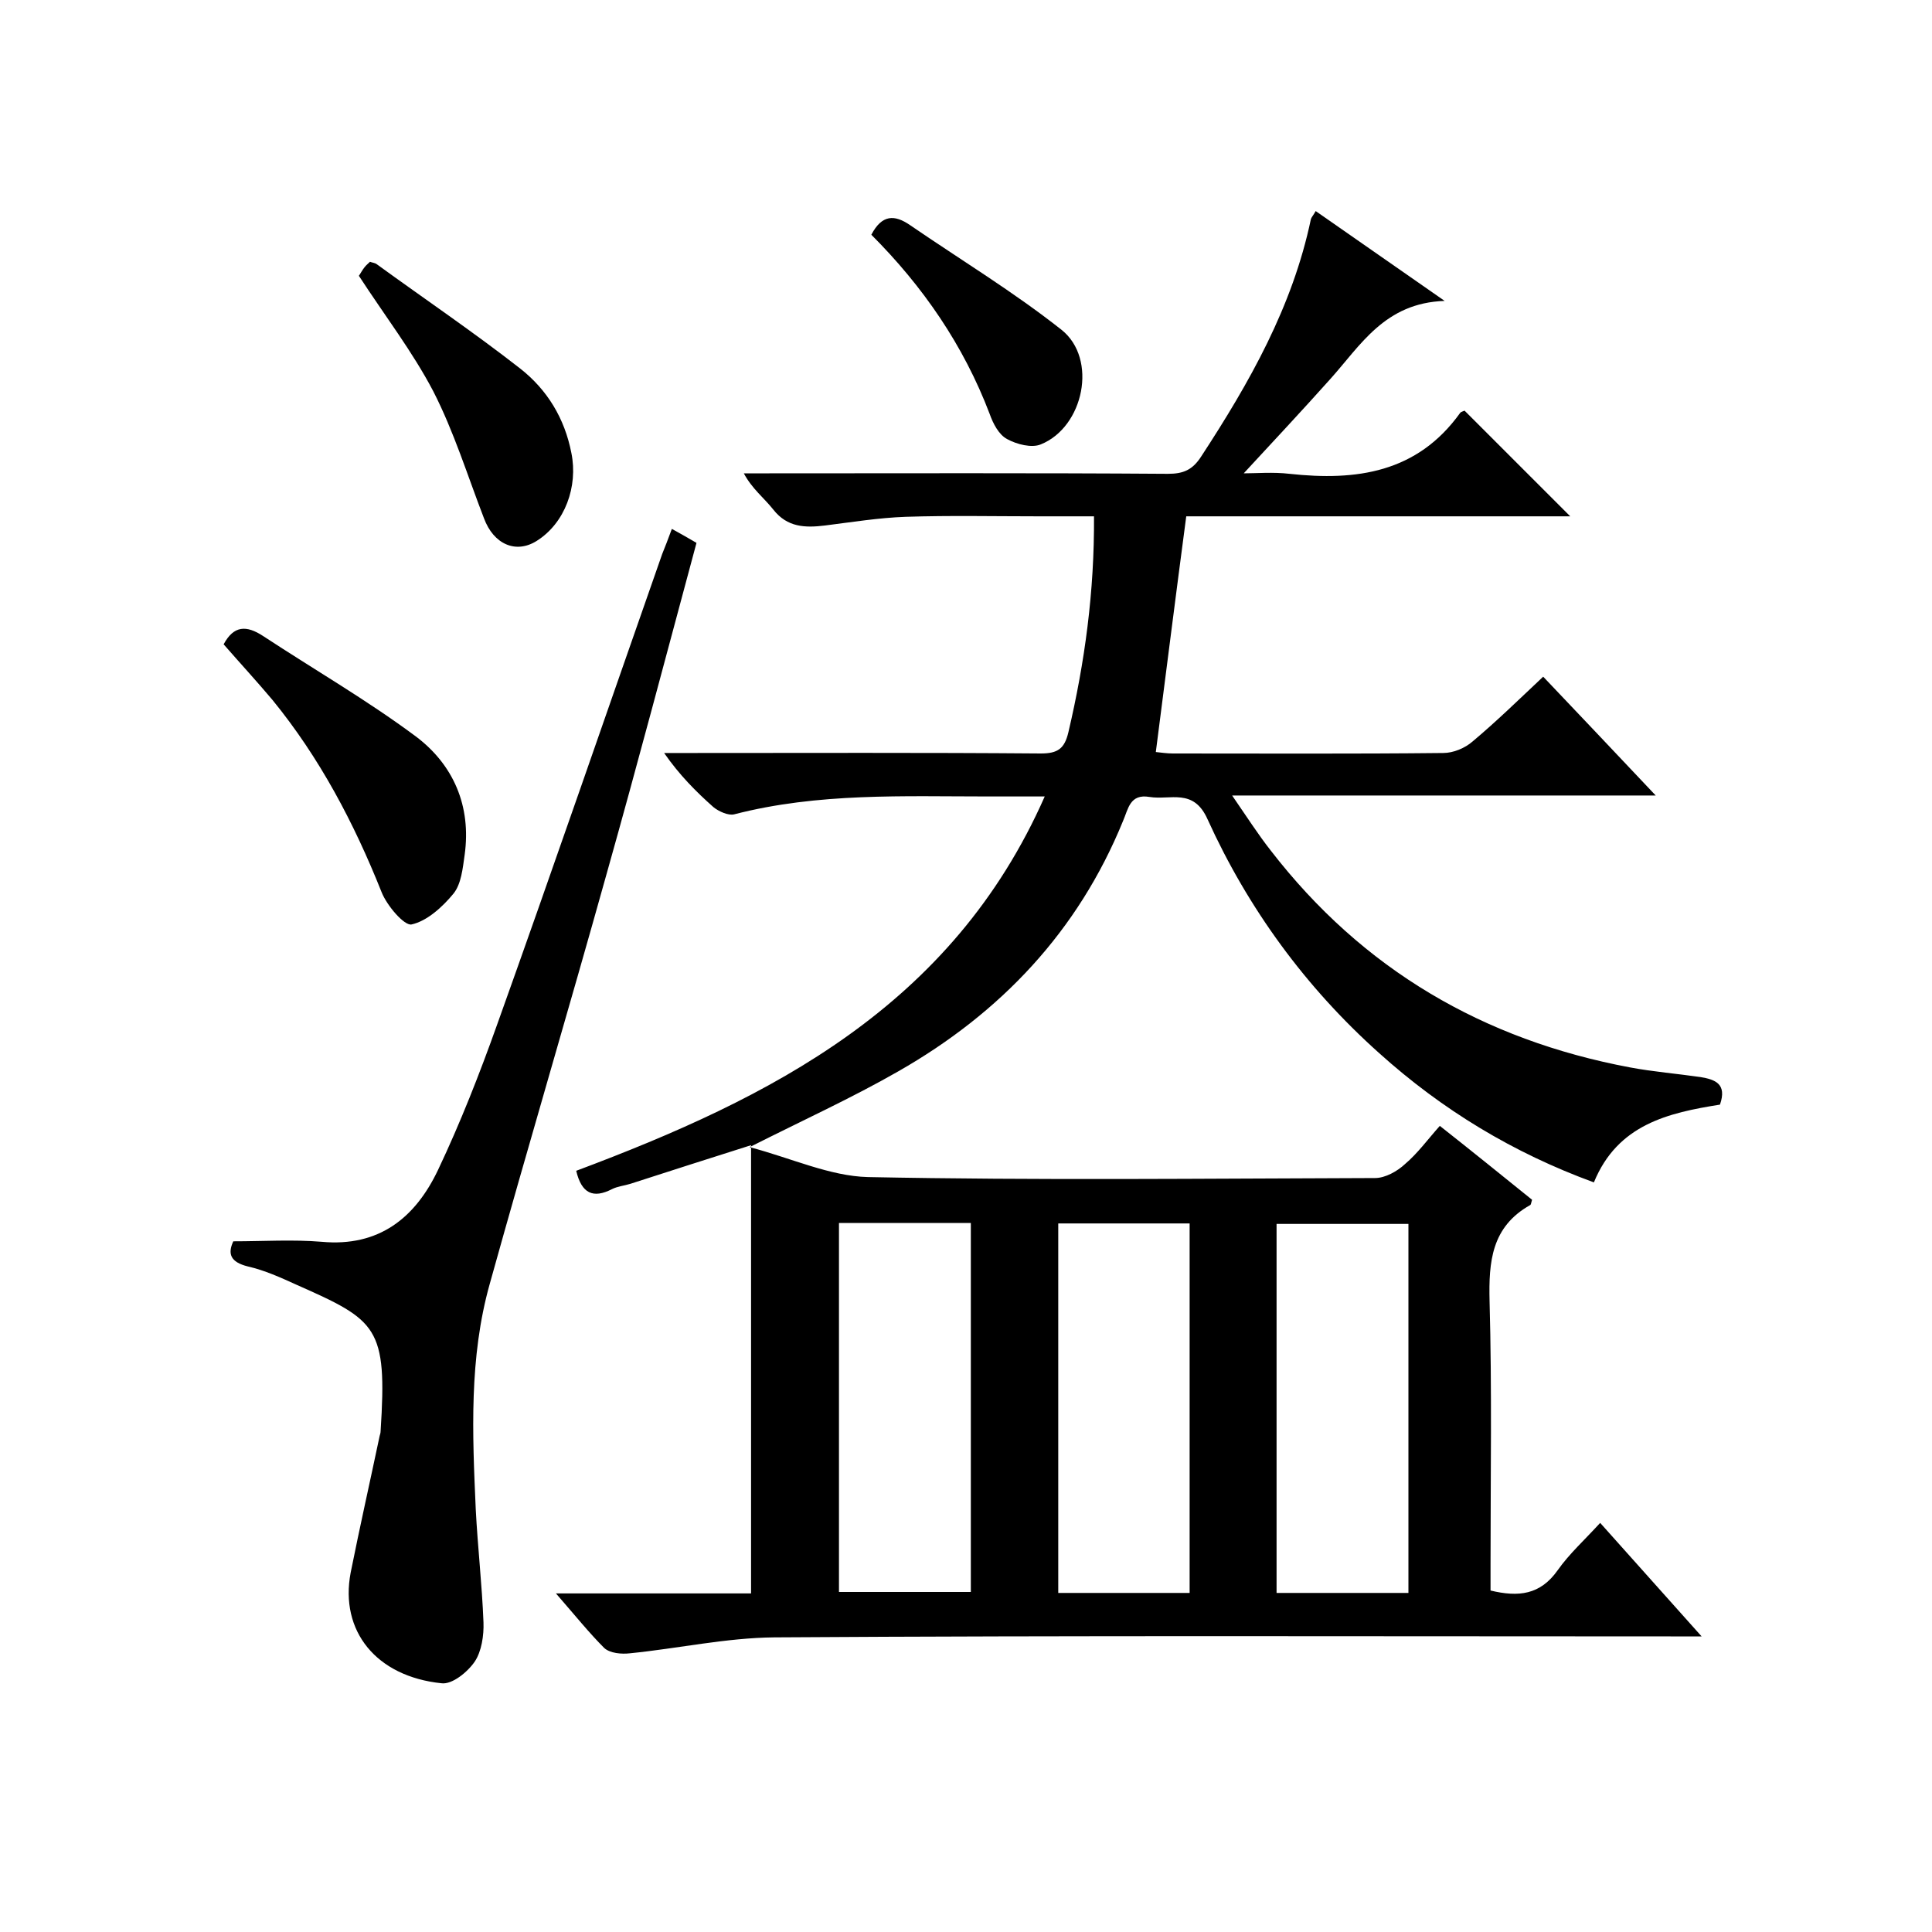
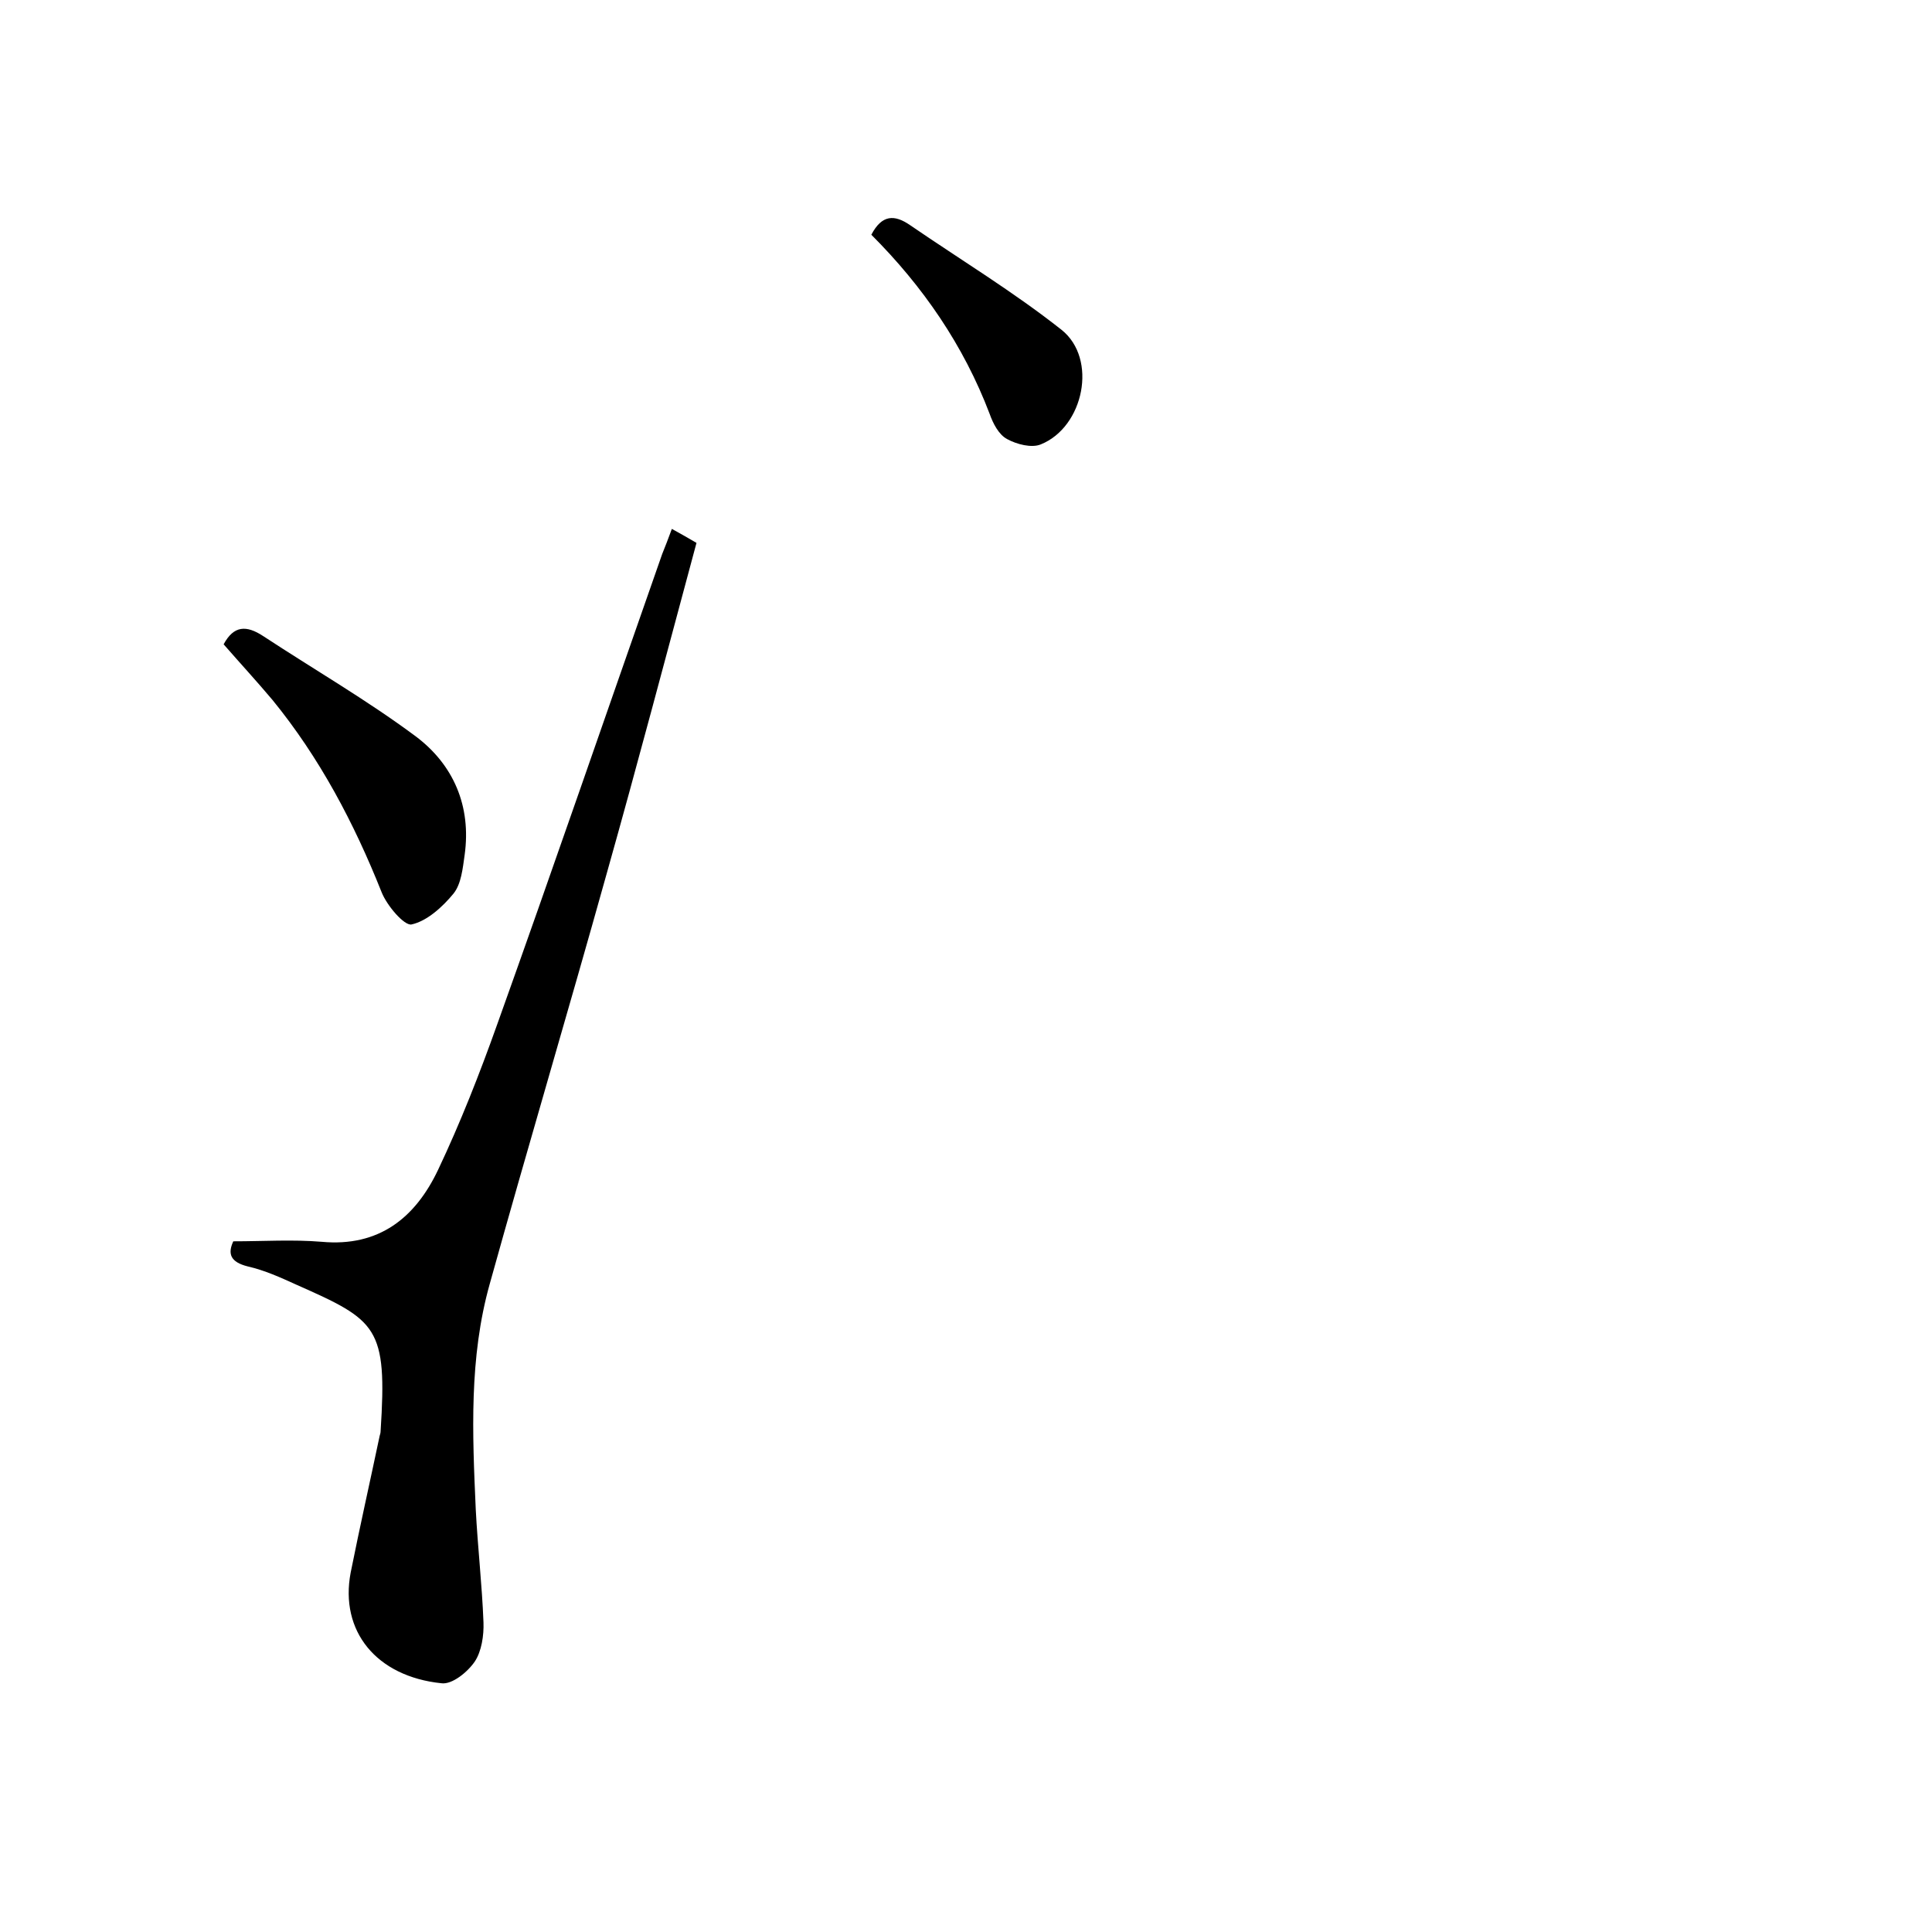
<svg xmlns="http://www.w3.org/2000/svg" enable-background="new 0 0 400 400" viewBox="0 0 400 400">
-   <path d="m115.1 329.9h40.4c0-31.1 0-61.6 0-92.8-8.9 2.8-16.9 5.4-25 8-1.3.4-2.6.5-3.8 1.1-3.9 2-6.3.9-7.4-3.8 40.3-15.1 77.8-34 97-77.5-4.4 0-7.9 0-11.5 0-17.7 0-35.4-.8-52.8 3.7-1.2.3-3.2-.6-4.3-1.5-3.6-3.2-7-6.6-10.2-11.2h5c24.3 0 48.7-.1 73 .1 3.5 0 4.9-1 5.7-4.4 3.4-14.5 5.4-29.1 5.3-44.7-4 0-7.8 0-11.5 0-9.2 0-18.3-.2-27.5.1-5.6.2-11.1 1.1-16.7 1.8-4.1.5-7.8.4-10.7-3.3-1.9-2.4-4.4-4.3-6.1-7.5h5.3c27.5 0 55-.1 82.5.1 3.2 0 5.1-.8 6.9-3.6 10-15.3 18.9-31 22.7-49.1.1-.4.5-.8 1-1.7 8.5 5.9 16.9 11.8 26.7 18.6-12.4.4-17.4 9.2-23.7 16.2-5.9 6.6-11.9 13-17.9 19.5 2.6 0 6.1-.3 9.5.1 13.8 1.5 26.4-.2 35.3-12.6.2-.3.9-.4.9-.5 7.3 7.3 14.4 14.4 21.9 21.9-26.6 0-53.1 0-79.5 0-2.2 16.6-4.2 32.5-6.3 48.8 1 .1 2.3.3 3.5.3 18.7 0 37.3.1 56-.1 2.1 0 4.5-1 6.1-2.4 5-4.2 9.6-8.7 14.6-13.4 7.6 8 15.1 15.9 23.3 24.6-29.3 0-57.8 0-87.7 0 3.1 4.5 5.4 8.1 8 11.4 19 24.6 44 39.2 74.4 44.9 4.8.9 9.8 1.3 14.6 2 3 .5 5.5 1.4 4 5.7-10.7 1.7-21.2 4.1-26.1 16.1-16.7-6.1-31.4-15-44.5-26.8-15.2-13.6-27.1-29.9-35.5-48.4-2.9-6.5-7.7-3.9-12-4.6-4.1-.7-4.4 2.5-5.5 5-9.3 22.8-25.3 39.7-46.5 51.8-9.6 5.5-19.7 10.1-30.8 15.7 8.7 2.3 16.6 6 24.5 6.2 35 .7 70 .3 105 .2 2.1 0 4.6-1.4 6.2-2.9 2.6-2.2 4.7-5.1 7.2-7.9 6.6 5.2 12.9 10.3 19.1 15.3-.2.6-.2 1-.4 1.1-8 4.5-8.6 11.7-8.4 19.9.5 18.2.2 36.3.2 54.5v5.4c5.8 1.4 10.3.9 13.9-4.2 2.4-3.4 5.5-6.2 8.8-9.8 6.9 7.7 13.5 15.1 21 23.5-2.9 0-4.7 0-6.4 0-61.9 0-123.7-.2-185.6.2-10 .1-19.9 2.3-29.9 3.3-1.7.2-4.1 0-5.3-1.1-3.1-3.1-6-6.7-10-11.3zm58.6-.3h27.3c0-25.6 0-50.9 0-76.4-9.2 0-18.1 0-27.3 0zm72.6.2c0-25.8 0-51.2 0-76.5-9.3 0-18.2 0-27.2 0v76.5zm45.3-76.4c-9.4 0-18.4 0-27.3 0v76.4h27.3c0-25.5 0-50.8 0-76.4z" />
  <path d="m139.1 109.5c2 1.1 3.4 1.9 5.1 2.9-6.2 23-12.2 45.8-18.6 68.5-7.9 28.3-16.3 56.5-24.2 84.9-4.3 15.3-3.6 31-2.9 46.7.4 7.8 1.3 15.6 1.6 23.4.1 2.7-.4 6-1.8 8.1-1.5 2.2-4.7 4.8-6.9 4.5-13.5-1.4-21.1-10.8-18.8-22.9 1.9-9.5 4-18.8 6-28.3.1-.3.2-.7.2-1 1.4-21.6-.7-22.9-17.4-30.3-3.3-1.5-6.6-3-10.1-3.8-3.6-.9-4.2-2.6-3-5.2 6.2 0 12.3-.4 18.3.1 11.9 1.1 19.4-5 24.1-14.9 4.6-9.7 8.6-19.9 12.2-30 11.6-32.4 22.8-65 34.2-97.5.6-1.5 1.2-3 2-5.2z" />
  <path d="m46.3 133.4c2.1-3.9 4.7-4 8.2-1.7 10.5 6.9 21.4 13.2 31.5 20.7 7.9 5.9 11.6 14.5 10.2 24.6-.4 2.8-.7 6-2.3 8-2.3 2.8-5.5 5.7-8.7 6.4-1.5.3-5.1-3.9-6.2-6.7-5.7-14.3-12.8-27.8-22.6-39.8-3.2-3.8-6.6-7.5-10.1-11.5z" />
-   <path d="m74.3 57.1c.3-.4.7-1.2 1.2-1.8.3-.4.7-.7 1.1-1.1.5.2 1 .2 1.4.5 9.9 7.2 20.1 14.1 29.7 21.6 5.6 4.4 9.2 10.3 10.6 17.5 1.4 6.9-1.3 14.5-7.2 18.2-4.3 2.7-8.9.7-10.9-4.7-3.4-8.8-6.2-17.9-10.5-26.3-4.3-8.2-10-15.6-15.4-23.9z" />
+   <path d="m74.3 57.1z" />
  <path d="m180.4 48.6c2.2-4.2 4.8-4.2 8-2 10.5 7.2 21.4 13.8 31.4 21.7 7.5 6 4.6 20.1-4.3 23.7-1.9.8-5 0-7-1.1-1.7-.9-2.9-3.2-3.6-5.2-5.4-14.2-13.8-26.4-24.5-37.1z" />
</svg>